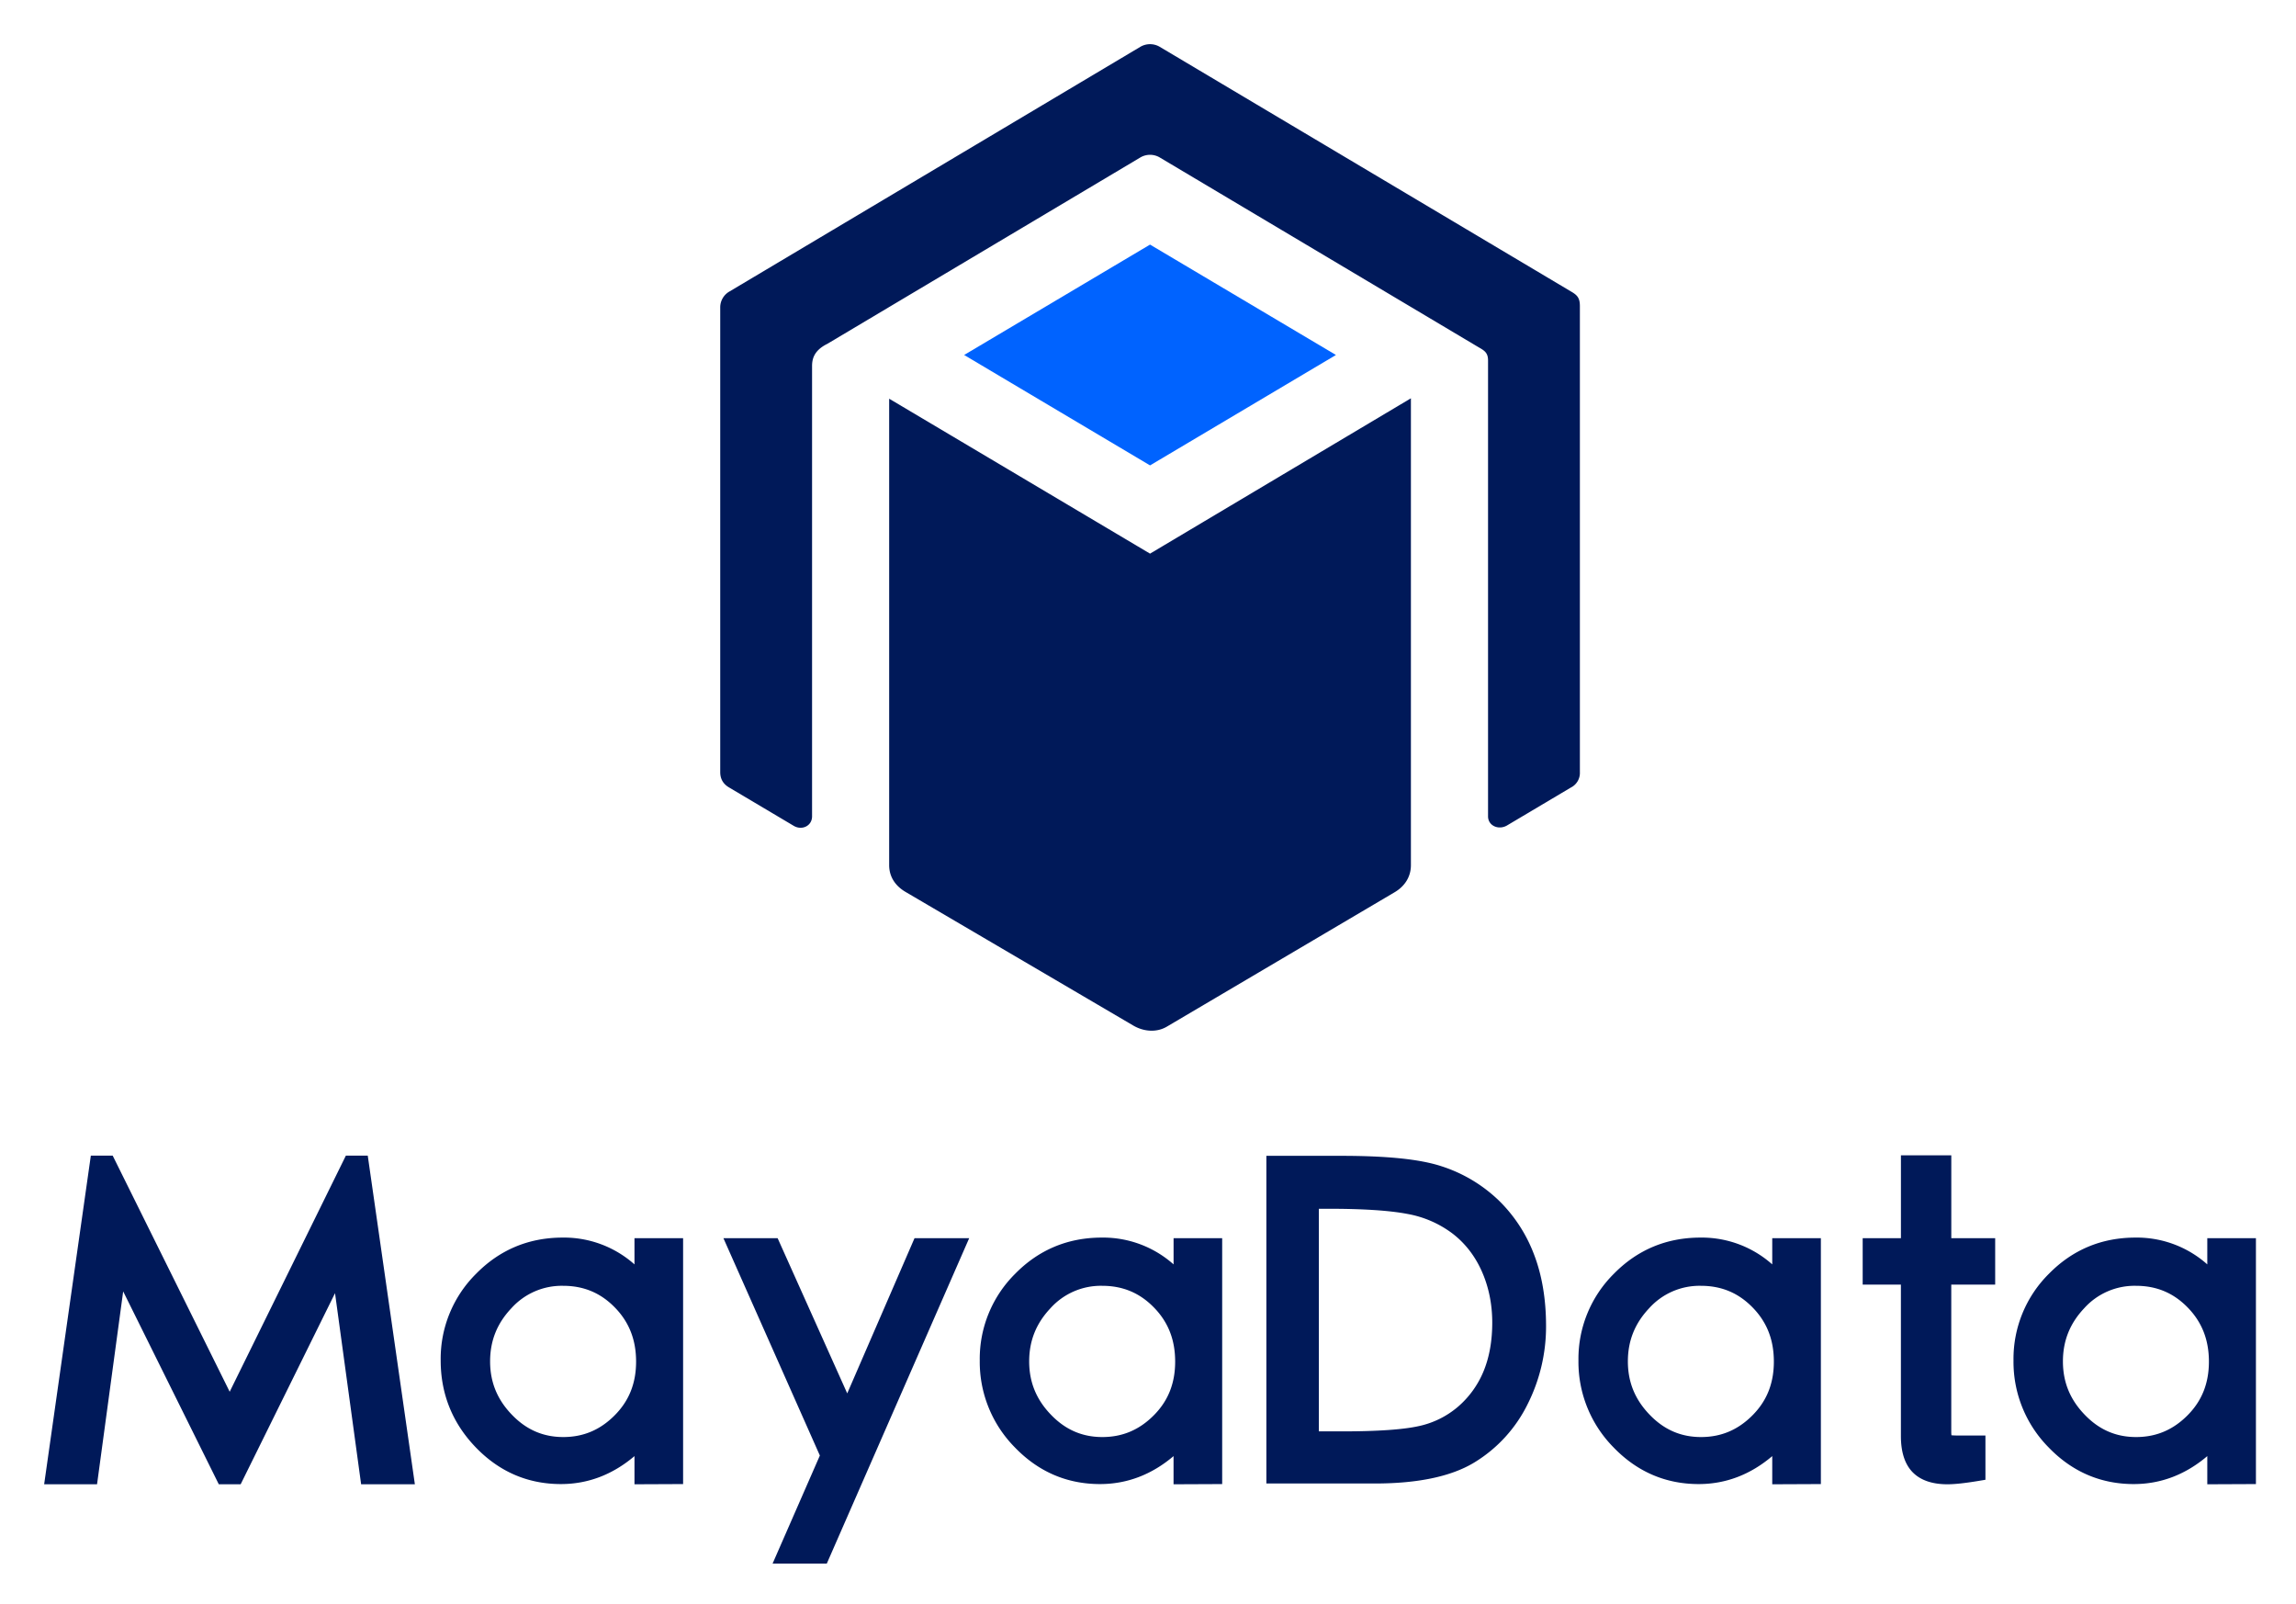
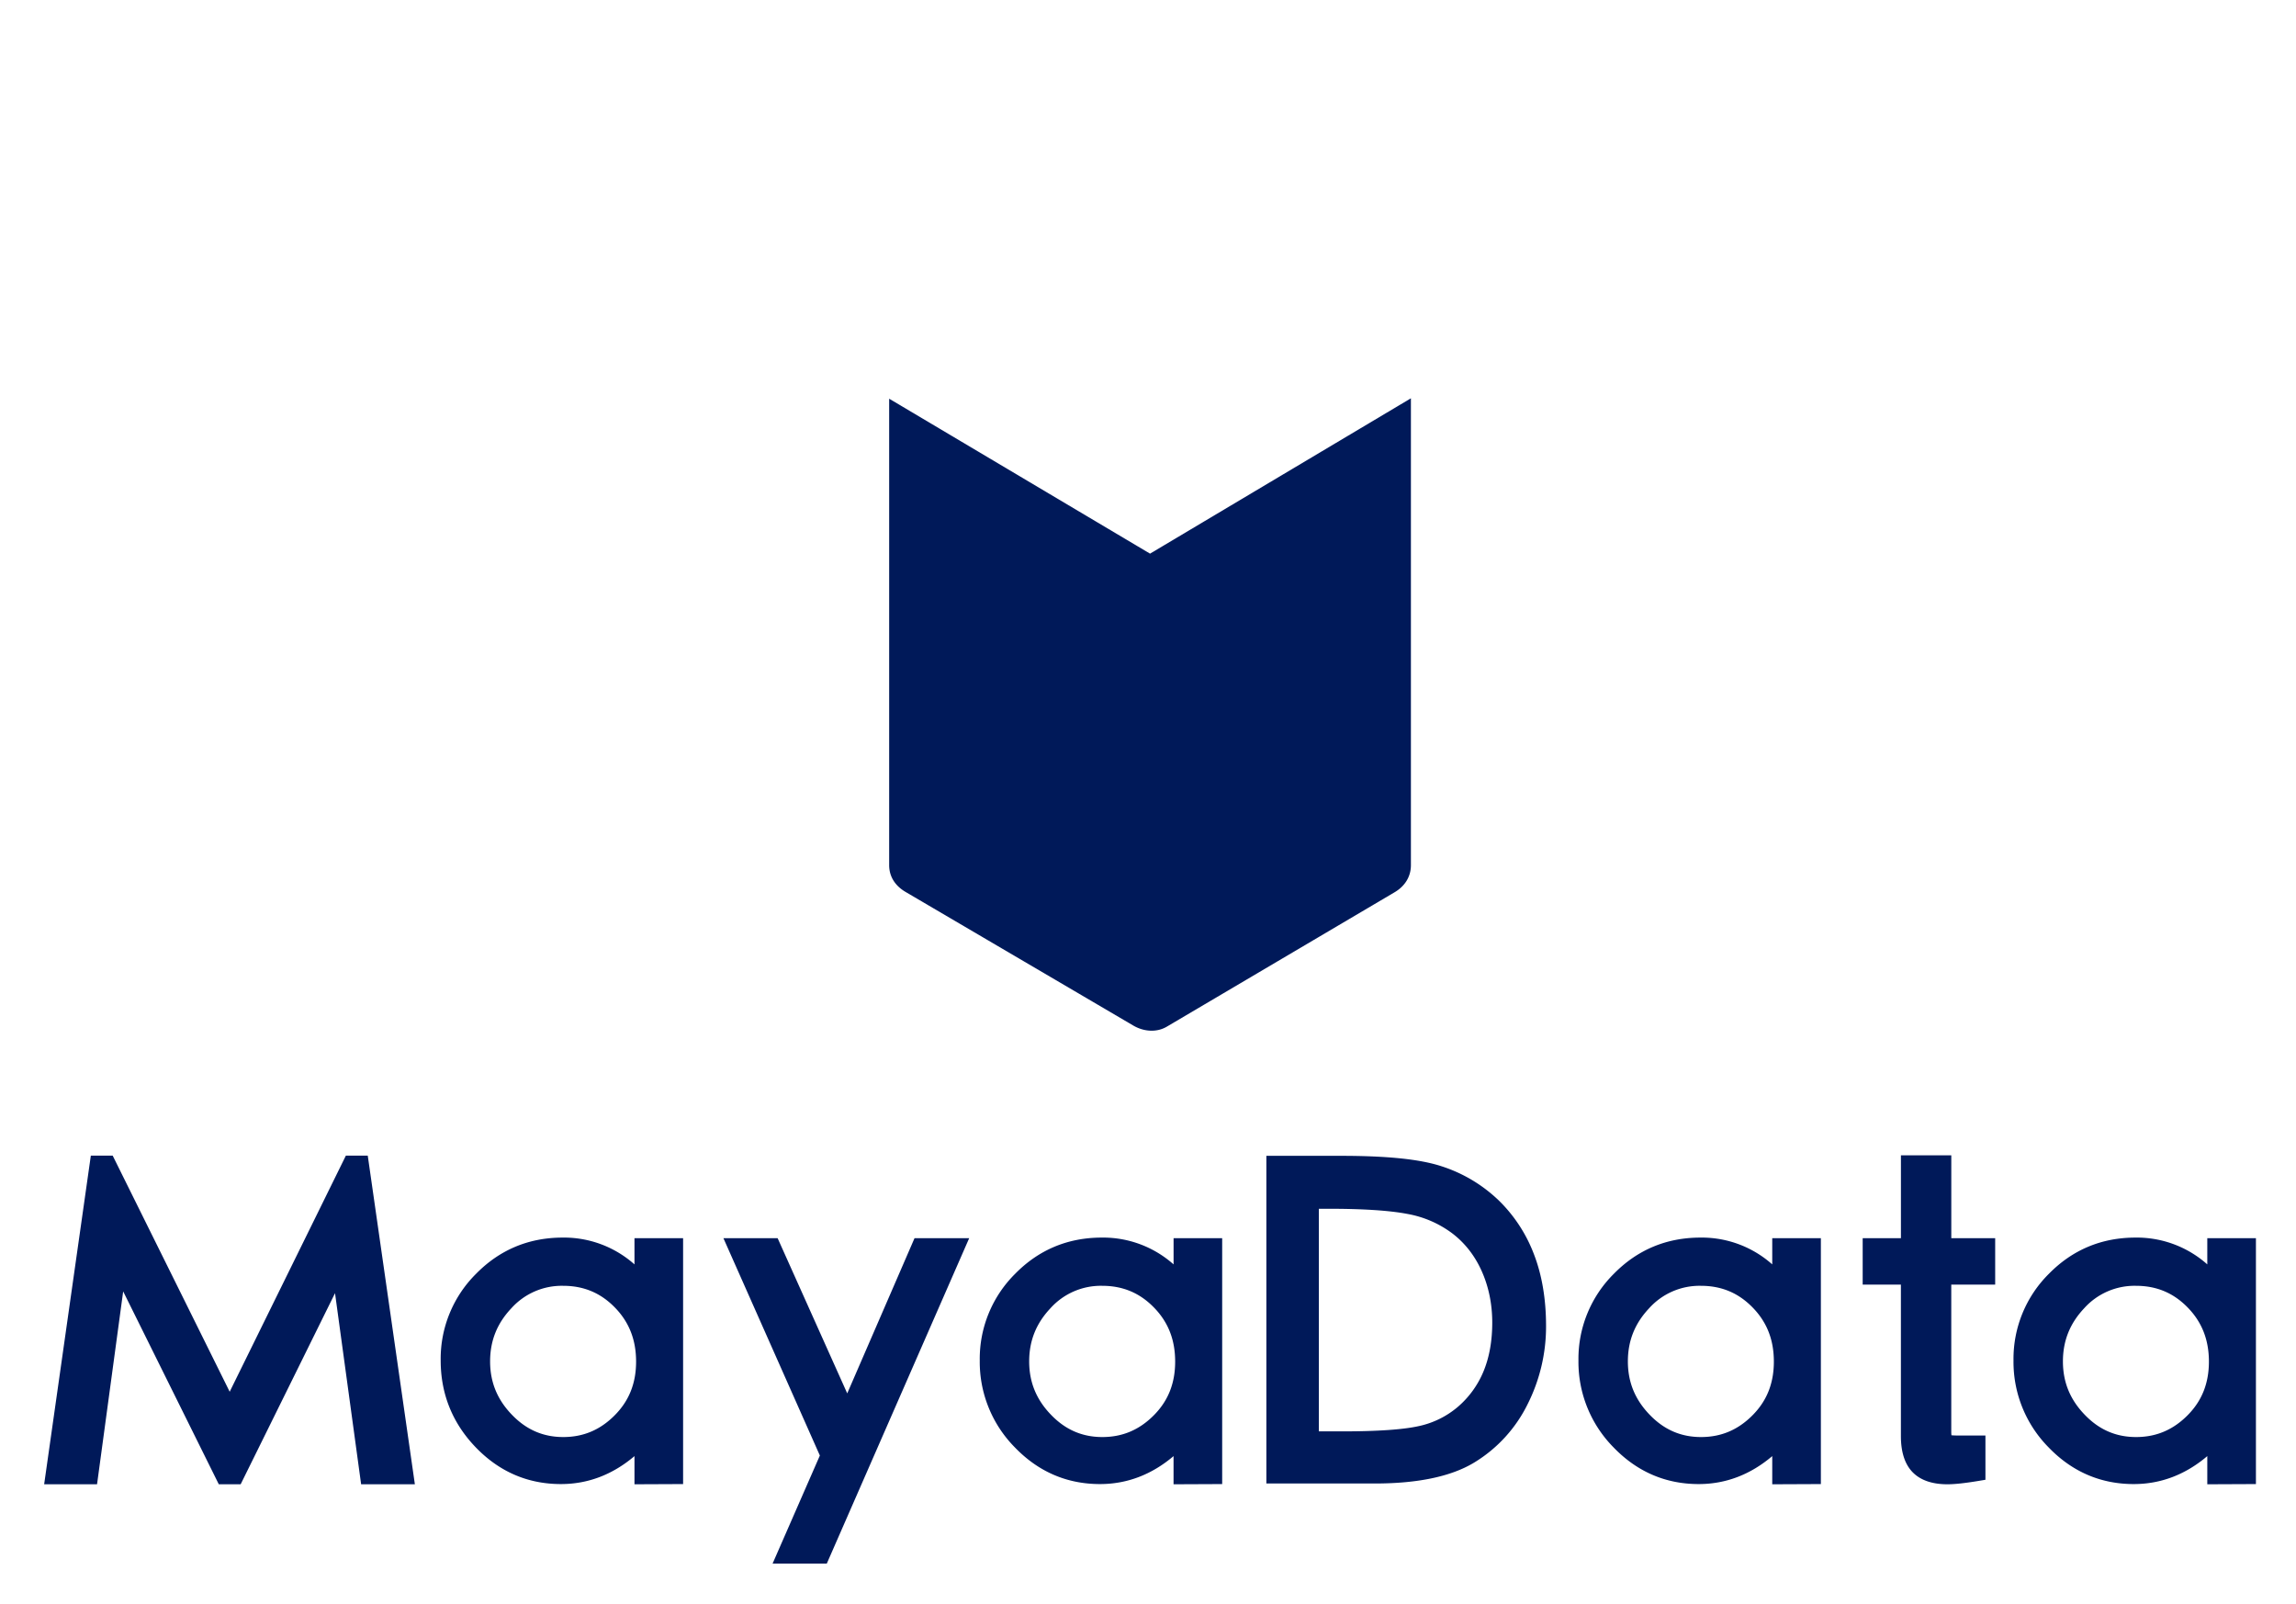
<svg xmlns="http://www.w3.org/2000/svg" role="img" viewBox="-1.45 -1.45 75.40 52.65">
  <title>MayaData (member) logo</title>
  <style>svg {enable-background:new 0 0 72.634 49.882}</style>
  <style>.st13{fill:#001959}</style>
  <path d="M47.722 37.916a4.848 4.848 0 0 0-1.84-1.08c-.703-.23-1.78-.34-3.29-.34h-2.455v10.757h3.57c1.41 0 2.506-.232 3.258-.689a4.63 4.63 0 0 0 1.749-1.91 5.667 5.667 0 0 0 .608-2.571c0-.895-.138-1.698-.41-2.388a4.885 4.885 0 0 0-1.19-1.78zm-.167 4.055c0 .609-.098 1.15-.29 1.609a3.087 3.087 0 0 1-.836 1.154 2.92 2.92 0 0 1-1.282.634c-.514.115-1.36.174-2.513.174h-.773v-7.308h.328c1.119 0 1.986.056 2.578.169a3.471 3.471 0 0 1 1.48.642c.414.317.739.734.964 1.24.228.512.344 1.08.344 1.686zM62.63 36.48h-1.654v2.719H59.72v1.525h1.255v4.973c0 .526.13.925.385 1.186.257.263.641.396 1.143.396.24 0 .573-.036 1.02-.11l.228-.038v-1.453h-.914c-.1 0-.165-.005-.202-.008a1.092 1.092 0 0 1-.006-.12v-4.826h1.442v-1.525H62.63v-2.72zm-52.722.01l-3.815 7.751-3.842-7.751h-.718L0 47.279h1.737l.858-6.332 3.14 6.332h.718l3.099-6.274.857 6.274h1.765L10.627 36.49zm9.478 3.57a3.48 3.48 0 0 0-2.357-.88c-1.114 0-2.07.4-2.843 1.187a3.933 3.933 0 0 0-1.164 2.846c0 1.101.388 2.063 1.155 2.857.77.798 1.709 1.202 2.793 1.202.888 0 1.699-.309 2.416-.918v.925l1.597-.007v-8.073h-1.597v.86zm-.644 1.415c.469.48.697 1.062.697 1.777 0 .714-.232 1.292-.708 1.768-.475.476-1.026.708-1.683.708-.663 0-1.217-.241-1.692-.737-.479-.498-.711-1.069-.711-1.746s.228-1.249.7-1.747a2.226 2.226 0 0 1 1.697-.735c.677 0 1.233.233 1.7.712zM37.09 40.06a3.48 3.48 0 0 0-2.358-.88c-1.113 0-2.07.4-2.843 1.187a3.933 3.933 0 0 0-1.164 2.846 3.99 3.99 0 0 0 1.155 2.857c.77.798 1.71 1.202 2.793 1.202.888 0 1.699-.309 2.416-.918v.925l1.597-.007v-8.073H37.09v.86zm-.645 1.415c.47.48.697 1.062.697 1.777 0 .714-.231 1.292-.707 1.768s-1.027.708-1.684.708c-.663 0-1.217-.241-1.692-.737-.479-.498-.711-1.069-.711-1.746s.229-1.249.7-1.747a2.226 2.226 0 0 1 1.697-.735c.677 0 1.233.233 1.7.712zM56.75 40.06a3.48 3.48 0 0 0-2.357-.88c-1.114 0-2.07.4-2.843 1.187a3.933 3.933 0 0 0-1.164 2.846 3.99 3.99 0 0 0 1.155 2.857c.77.798 1.71 1.202 2.793 1.202.888 0 1.699-.309 2.416-.918v.925l1.597-.007v-8.073H56.75v.86zm-.644 1.415c.47.48.697 1.062.697 1.777 0 .714-.231 1.292-.707 1.768s-1.027.708-1.684.708c-.663 0-1.217-.241-1.692-.737-.479-.498-.711-1.069-.711-1.746s.229-1.249.7-1.747a2.226 2.226 0 0 1 1.697-.735c.677 0 1.233.233 1.7.712zm14.931-1.415a3.48 3.48 0 0 0-2.357-.88c-1.114 0-2.07.4-2.843 1.187a3.933 3.933 0 0 0-1.164 2.846 3.99 3.99 0 0 0 1.155 2.857c.77.798 1.71 1.202 2.793 1.202.888 0 1.699-.309 2.416-.918v.925l1.597-.007v-8.073h-1.597v.86zm-.644 1.415c.469.48.697 1.062.697 1.777 0 .714-.231 1.292-.707 1.768s-1.027.708-1.684.708c-.663 0-1.217-.241-1.692-.737-.479-.498-.711-1.069-.711-1.746s.229-1.249.7-1.747a2.226 2.226 0 0 1 1.697-.735c.677 0 1.233.233 1.7.712zm-44.02 2.82l-2.286-5.096h-1.78l3.167 7.136-1.552 3.547h1.78l4.676-10.683h-1.795zM27.75 11.64v15.312c0 .39.21.69.547.885l7.477 4.386c.336.194.75.23 1.086.037l7.476-4.41c.339-.195.548-.507.548-.898V11.626l-8.567 5.1-8.566-5.086z" class="st13" />
-   <path d="M25.218 25.35V10.569c0-.226.057-.511.5-.73l10.288-6.124c.193-.11.43-.11.622 0L47.11 9.952c.197.112.31.185.307.443V25.35c0 .31.342.456.613.306l2.107-1.251a.538.538 0 0 0 .296-.507v-15.3c0-.269-.09-.361-.284-.474L36.632.085a.629.629 0 0 0-.63 0l-13.49 8.031a.599.599 0 0 0-.31.529v15.253c0 .22.093.385.282.499l2.128 1.263c.271.164.606.007.606-.31z" class="st13" />
-   <path fill="#0063ff" d="M42.422 10.204L36.317 6.58l-6.105 3.624 6.105 3.625z" />
</svg>